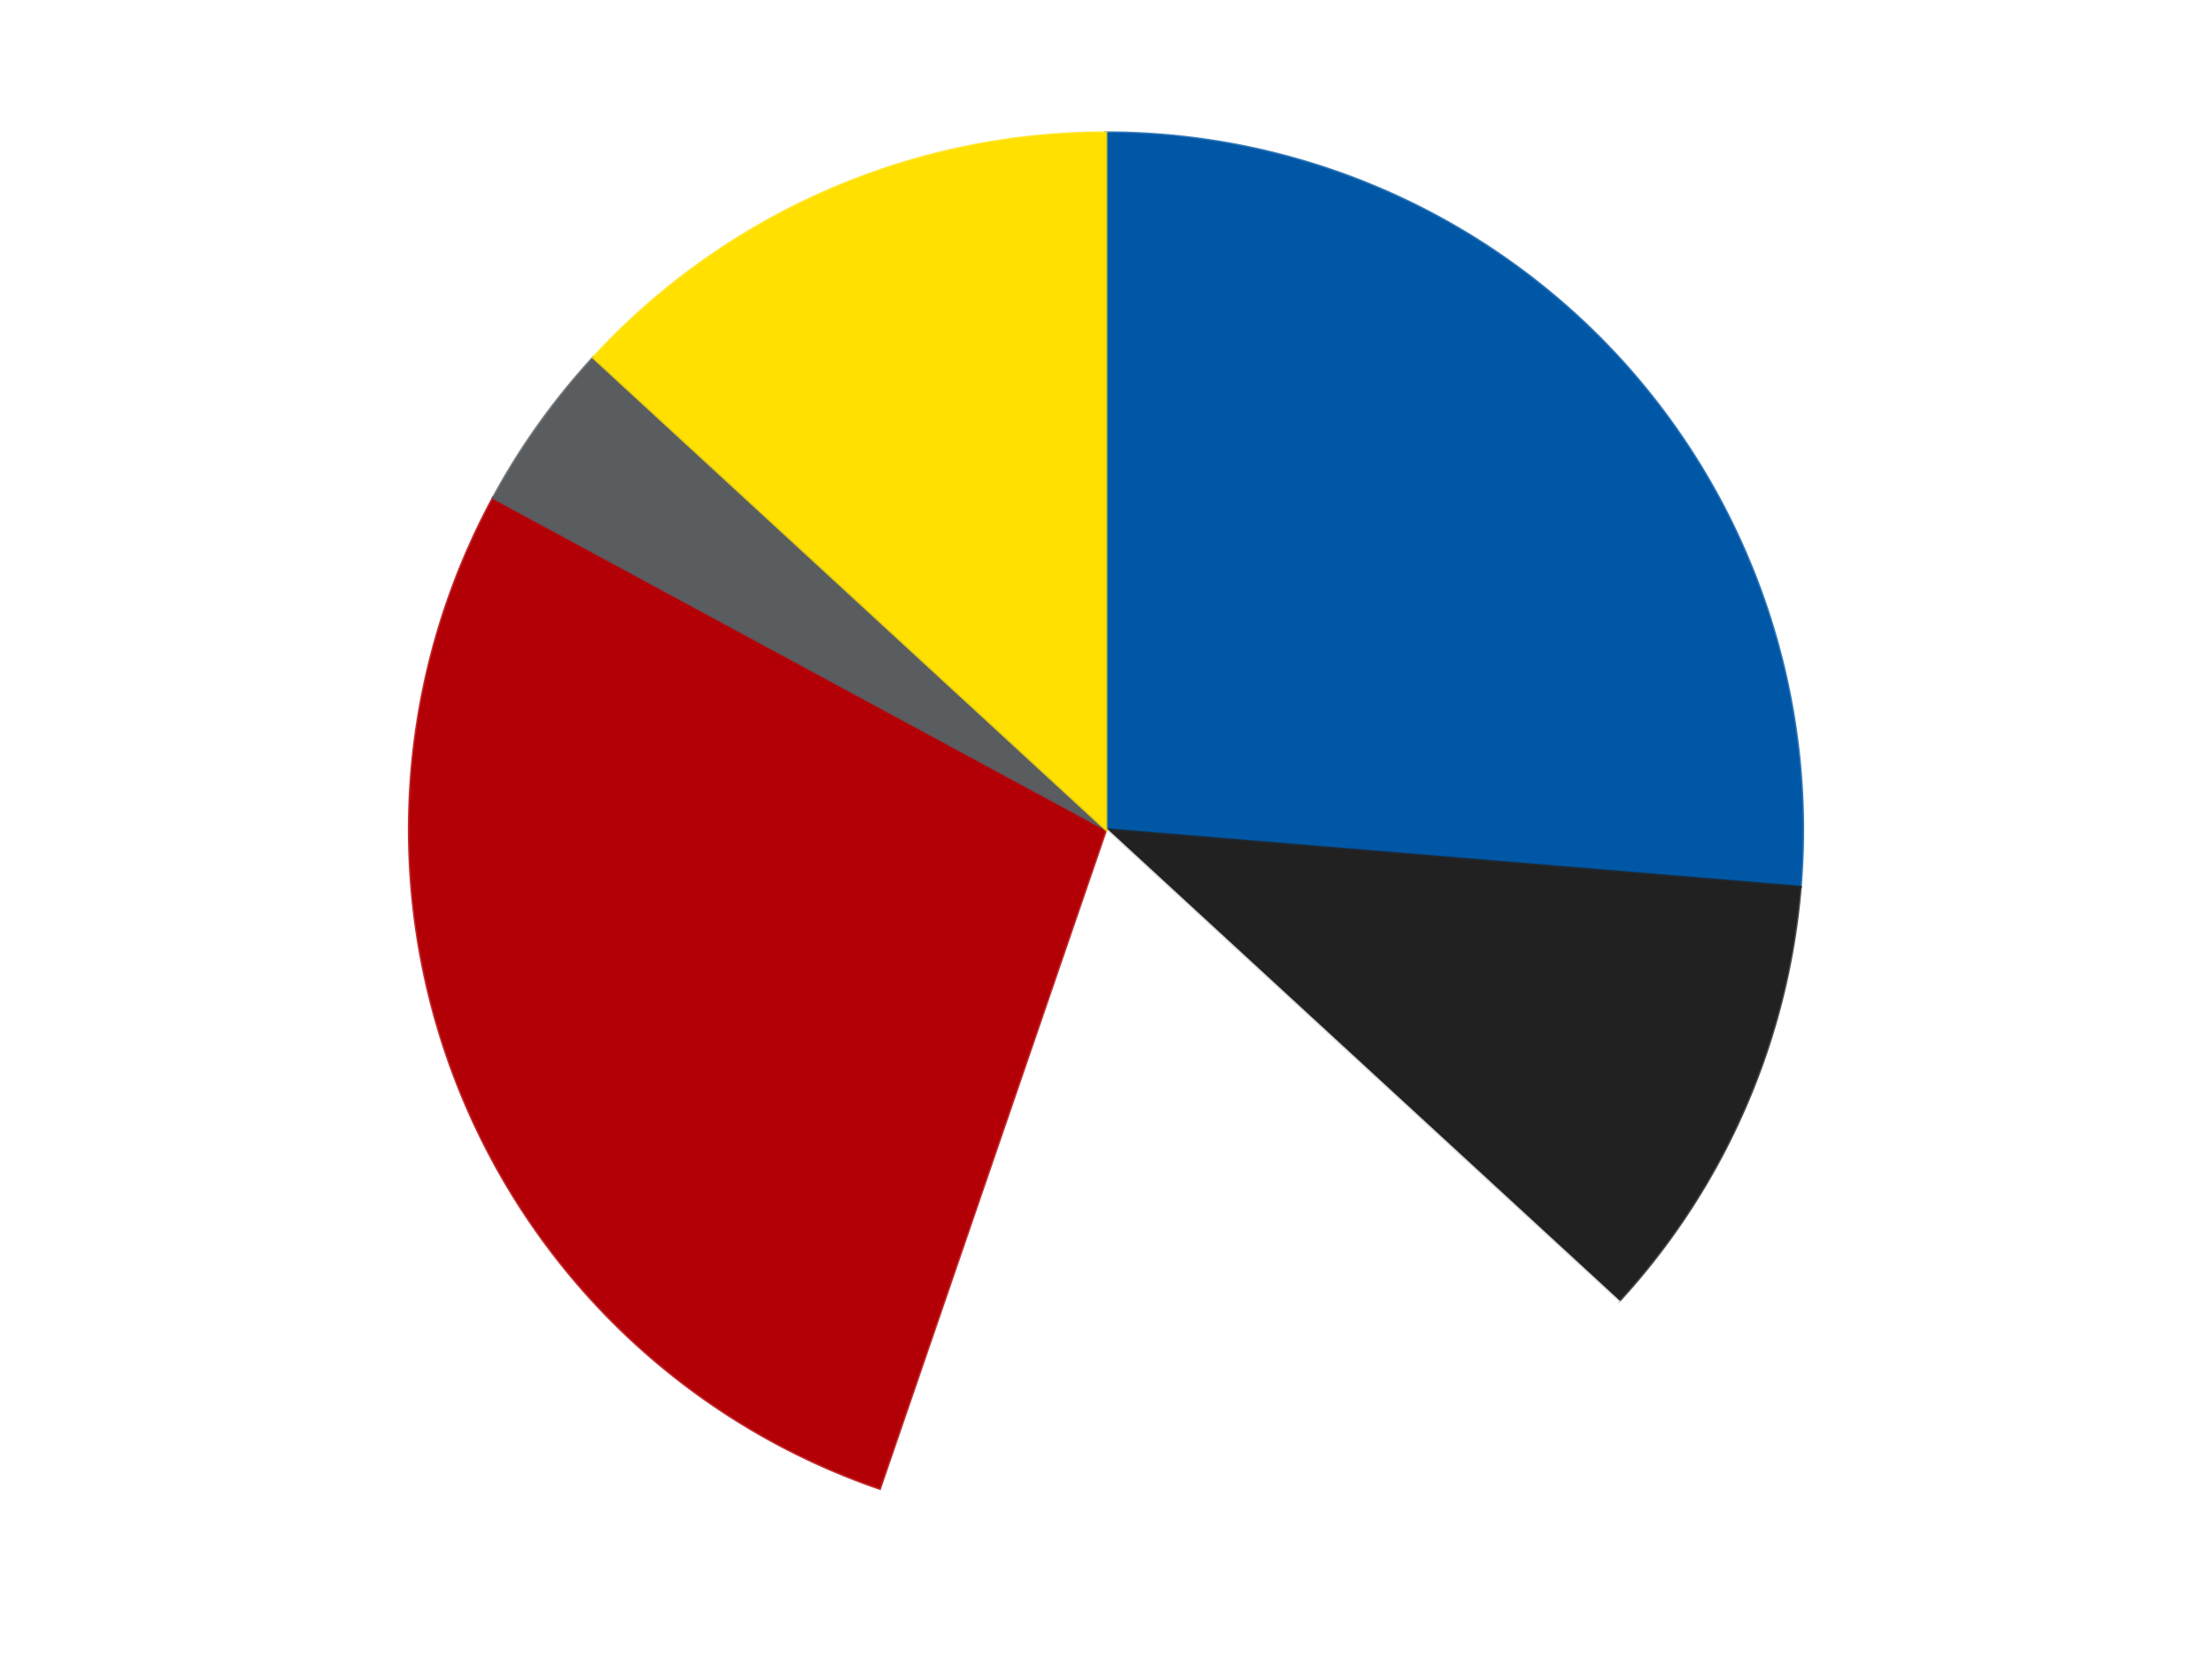
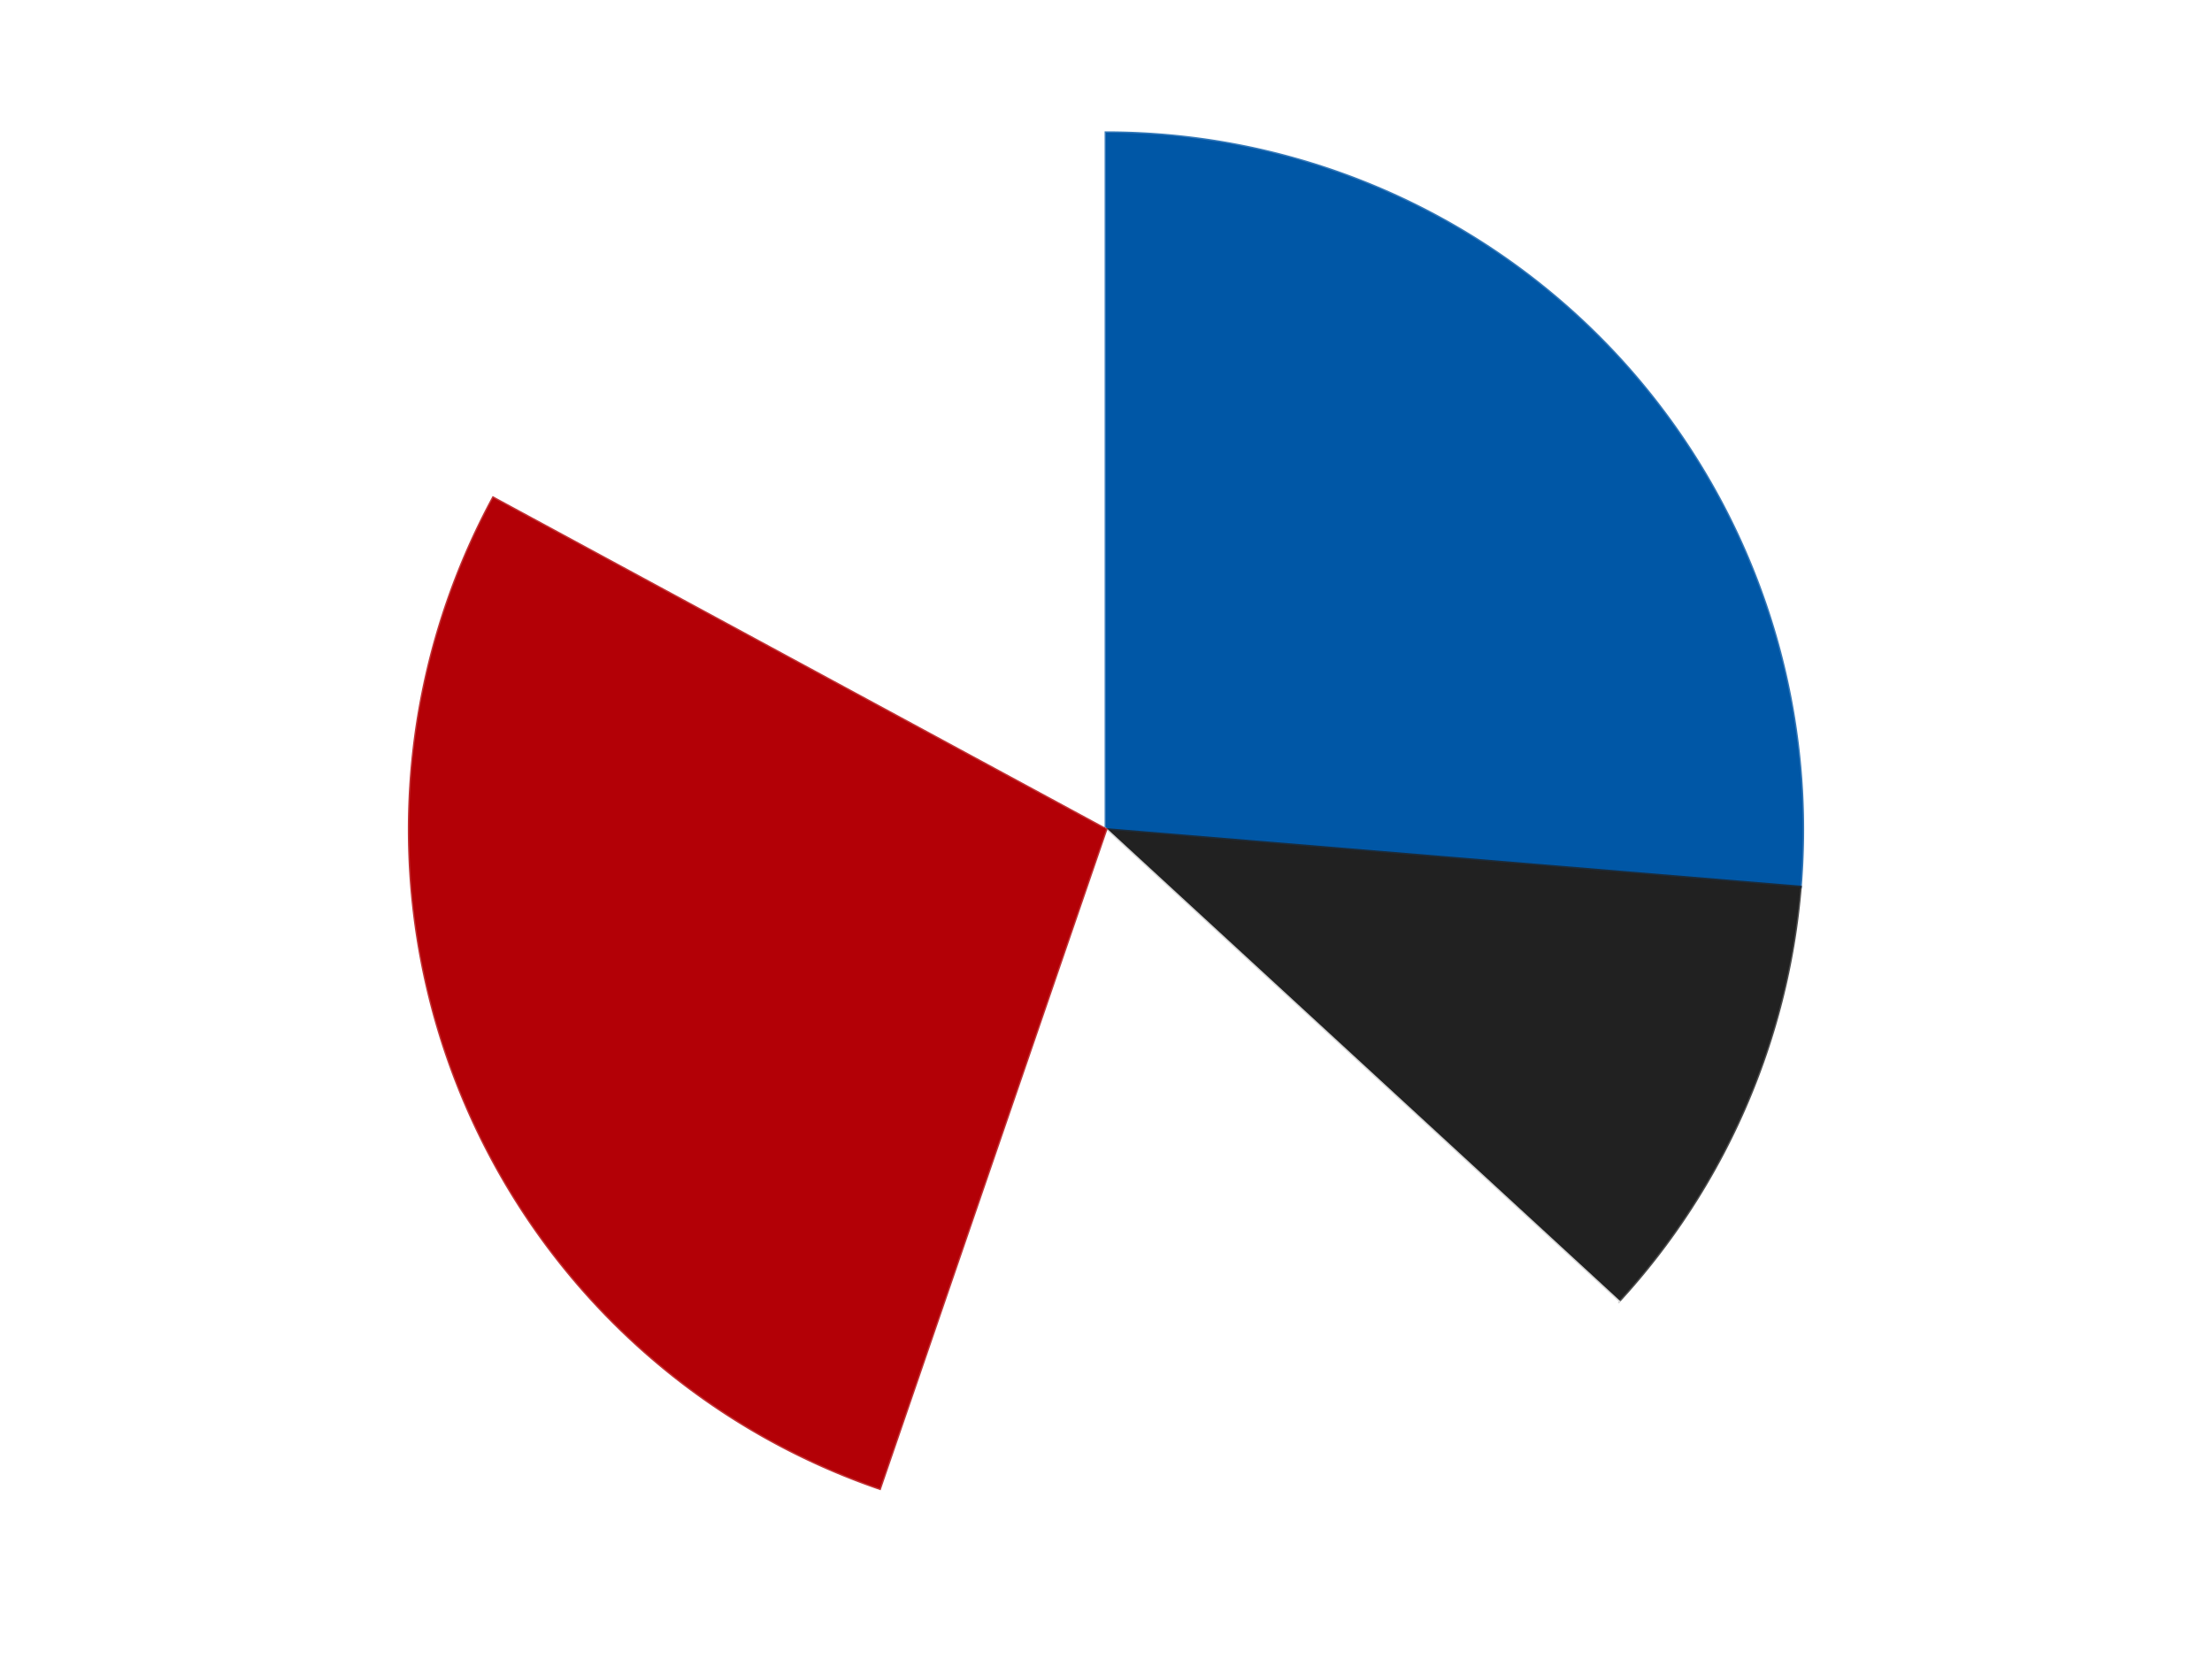
<svg xmlns="http://www.w3.org/2000/svg" xmlns:xlink="http://www.w3.org/1999/xlink" id="chart-58e13d5c-a106-473d-8c7b-a126f2e77491" class="pygal-chart" viewBox="0 0 800 600">
  <defs>
    <style type="text/css">#chart-58e13d5c-a106-473d-8c7b-a126f2e77491{-webkit-user-select:none;-webkit-font-smoothing:antialiased;font-family:Consolas,"Liberation Mono",Menlo,Courier,monospace}#chart-58e13d5c-a106-473d-8c7b-a126f2e77491 .title{font-family:Consolas,"Liberation Mono",Menlo,Courier,monospace;font-size:16px}#chart-58e13d5c-a106-473d-8c7b-a126f2e77491 .legends .legend text{font-family:Consolas,"Liberation Mono",Menlo,Courier,monospace;font-size:14px}#chart-58e13d5c-a106-473d-8c7b-a126f2e77491 .axis text{font-family:Consolas,"Liberation Mono",Menlo,Courier,monospace;font-size:10px}#chart-58e13d5c-a106-473d-8c7b-a126f2e77491 .axis text.major{font-family:Consolas,"Liberation Mono",Menlo,Courier,monospace;font-size:10px}#chart-58e13d5c-a106-473d-8c7b-a126f2e77491 .text-overlay text.value{font-family:Consolas,"Liberation Mono",Menlo,Courier,monospace;font-size:16px}#chart-58e13d5c-a106-473d-8c7b-a126f2e77491 .text-overlay text.label{font-family:Consolas,"Liberation Mono",Menlo,Courier,monospace;font-size:10px}#chart-58e13d5c-a106-473d-8c7b-a126f2e77491 .tooltip{font-family:Consolas,"Liberation Mono",Menlo,Courier,monospace;font-size:14px}#chart-58e13d5c-a106-473d-8c7b-a126f2e77491 text.no_data{font-family:Consolas,"Liberation Mono",Menlo,Courier,monospace;font-size:64px}
#chart-58e13d5c-a106-473d-8c7b-a126f2e77491{background-color:transparent}#chart-58e13d5c-a106-473d-8c7b-a126f2e77491 path,#chart-58e13d5c-a106-473d-8c7b-a126f2e77491 line,#chart-58e13d5c-a106-473d-8c7b-a126f2e77491 rect,#chart-58e13d5c-a106-473d-8c7b-a126f2e77491 circle{-webkit-transition:150ms;-moz-transition:150ms;transition:150ms}#chart-58e13d5c-a106-473d-8c7b-a126f2e77491 .graph &gt; .background{fill:transparent}#chart-58e13d5c-a106-473d-8c7b-a126f2e77491 .plot &gt; .background{fill:transparent}#chart-58e13d5c-a106-473d-8c7b-a126f2e77491 .graph{fill:rgba(0,0,0,.87)}#chart-58e13d5c-a106-473d-8c7b-a126f2e77491 text.no_data{fill:rgba(0,0,0,1)}#chart-58e13d5c-a106-473d-8c7b-a126f2e77491 .title{fill:rgba(0,0,0,1)}#chart-58e13d5c-a106-473d-8c7b-a126f2e77491 .legends .legend text{fill:rgba(0,0,0,.87)}#chart-58e13d5c-a106-473d-8c7b-a126f2e77491 .legends .legend:hover text{fill:rgba(0,0,0,1)}#chart-58e13d5c-a106-473d-8c7b-a126f2e77491 .axis .line{stroke:rgba(0,0,0,1)}#chart-58e13d5c-a106-473d-8c7b-a126f2e77491 .axis .guide.line{stroke:rgba(0,0,0,.54)}#chart-58e13d5c-a106-473d-8c7b-a126f2e77491 .axis .major.line{stroke:rgba(0,0,0,.87)}#chart-58e13d5c-a106-473d-8c7b-a126f2e77491 .axis text.major{fill:rgba(0,0,0,1)}#chart-58e13d5c-a106-473d-8c7b-a126f2e77491 .axis.y .guides:hover .guide.line,#chart-58e13d5c-a106-473d-8c7b-a126f2e77491 .line-graph .axis.x .guides:hover .guide.line,#chart-58e13d5c-a106-473d-8c7b-a126f2e77491 .stackedline-graph .axis.x .guides:hover .guide.line,#chart-58e13d5c-a106-473d-8c7b-a126f2e77491 .xy-graph .axis.x .guides:hover .guide.line{stroke:rgba(0,0,0,1)}#chart-58e13d5c-a106-473d-8c7b-a126f2e77491 .axis .guides:hover text{fill:rgba(0,0,0,1)}#chart-58e13d5c-a106-473d-8c7b-a126f2e77491 .reactive{fill-opacity:1.0;stroke-opacity:.8;stroke-width:1}#chart-58e13d5c-a106-473d-8c7b-a126f2e77491 .ci{stroke:rgba(0,0,0,.87)}#chart-58e13d5c-a106-473d-8c7b-a126f2e77491 .reactive.active,#chart-58e13d5c-a106-473d-8c7b-a126f2e77491 .active .reactive{fill-opacity:0.6;stroke-opacity:.9;stroke-width:4}#chart-58e13d5c-a106-473d-8c7b-a126f2e77491 .ci .reactive.active{stroke-width:1.5}#chart-58e13d5c-a106-473d-8c7b-a126f2e77491 .series text{fill:rgba(0,0,0,1)}#chart-58e13d5c-a106-473d-8c7b-a126f2e77491 .tooltip rect{fill:transparent;stroke:rgba(0,0,0,1);-webkit-transition:opacity 150ms;-moz-transition:opacity 150ms;transition:opacity 150ms}#chart-58e13d5c-a106-473d-8c7b-a126f2e77491 .tooltip .label{fill:rgba(0,0,0,.87)}#chart-58e13d5c-a106-473d-8c7b-a126f2e77491 .tooltip .label{fill:rgba(0,0,0,.87)}#chart-58e13d5c-a106-473d-8c7b-a126f2e77491 .tooltip .legend{font-size:.8em;fill:rgba(0,0,0,.54)}#chart-58e13d5c-a106-473d-8c7b-a126f2e77491 .tooltip .x_label{font-size:.6em;fill:rgba(0,0,0,1)}#chart-58e13d5c-a106-473d-8c7b-a126f2e77491 .tooltip .xlink{font-size:.5em;text-decoration:underline}#chart-58e13d5c-a106-473d-8c7b-a126f2e77491 .tooltip .value{font-size:1.5em}#chart-58e13d5c-a106-473d-8c7b-a126f2e77491 .bound{font-size:.5em}#chart-58e13d5c-a106-473d-8c7b-a126f2e77491 .max-value{font-size:.75em;fill:rgba(0,0,0,.54)}#chart-58e13d5c-a106-473d-8c7b-a126f2e77491 .map-element{fill:transparent;stroke:rgba(0,0,0,.54) !important}#chart-58e13d5c-a106-473d-8c7b-a126f2e77491 .map-element .reactive{fill-opacity:inherit;stroke-opacity:inherit}#chart-58e13d5c-a106-473d-8c7b-a126f2e77491 .color-0,#chart-58e13d5c-a106-473d-8c7b-a126f2e77491 .color-0 a:visited{stroke:#F44336;fill:#F44336}#chart-58e13d5c-a106-473d-8c7b-a126f2e77491 .color-1,#chart-58e13d5c-a106-473d-8c7b-a126f2e77491 .color-1 a:visited{stroke:#3F51B5;fill:#3F51B5}#chart-58e13d5c-a106-473d-8c7b-a126f2e77491 .color-2,#chart-58e13d5c-a106-473d-8c7b-a126f2e77491 .color-2 a:visited{stroke:#009688;fill:#009688}#chart-58e13d5c-a106-473d-8c7b-a126f2e77491 .color-3,#chart-58e13d5c-a106-473d-8c7b-a126f2e77491 .color-3 a:visited{stroke:#FFC107;fill:#FFC107}#chart-58e13d5c-a106-473d-8c7b-a126f2e77491 .color-4,#chart-58e13d5c-a106-473d-8c7b-a126f2e77491 .color-4 a:visited{stroke:#FF5722;fill:#FF5722}#chart-58e13d5c-a106-473d-8c7b-a126f2e77491 .color-5,#chart-58e13d5c-a106-473d-8c7b-a126f2e77491 .color-5 a:visited{stroke:#9C27B0;fill:#9C27B0}#chart-58e13d5c-a106-473d-8c7b-a126f2e77491 .text-overlay .color-0 text{fill:black}#chart-58e13d5c-a106-473d-8c7b-a126f2e77491 .text-overlay .color-1 text{fill:black}#chart-58e13d5c-a106-473d-8c7b-a126f2e77491 .text-overlay .color-2 text{fill:black}#chart-58e13d5c-a106-473d-8c7b-a126f2e77491 .text-overlay .color-3 text{fill:black}#chart-58e13d5c-a106-473d-8c7b-a126f2e77491 .text-overlay .color-4 text{fill:black}#chart-58e13d5c-a106-473d-8c7b-a126f2e77491 .text-overlay .color-5 text{fill:black}
#chart-58e13d5c-a106-473d-8c7b-a126f2e77491 text.no_data{text-anchor:middle}#chart-58e13d5c-a106-473d-8c7b-a126f2e77491 .guide.line{fill:none}#chart-58e13d5c-a106-473d-8c7b-a126f2e77491 .centered{text-anchor:middle}#chart-58e13d5c-a106-473d-8c7b-a126f2e77491 .title{text-anchor:middle}#chart-58e13d5c-a106-473d-8c7b-a126f2e77491 .legends .legend text{fill-opacity:1}#chart-58e13d5c-a106-473d-8c7b-a126f2e77491 .axis.x text{text-anchor:middle}#chart-58e13d5c-a106-473d-8c7b-a126f2e77491 .axis.x:not(.web) text[transform]{text-anchor:start}#chart-58e13d5c-a106-473d-8c7b-a126f2e77491 .axis.x:not(.web) text[transform].backwards{text-anchor:end}#chart-58e13d5c-a106-473d-8c7b-a126f2e77491 .axis.y text{text-anchor:end}#chart-58e13d5c-a106-473d-8c7b-a126f2e77491 .axis.y text[transform].backwards{text-anchor:start}#chart-58e13d5c-a106-473d-8c7b-a126f2e77491 .axis.y2 text{text-anchor:start}#chart-58e13d5c-a106-473d-8c7b-a126f2e77491 .axis.y2 text[transform].backwards{text-anchor:end}#chart-58e13d5c-a106-473d-8c7b-a126f2e77491 .axis .guide.line{stroke-dasharray:4,4;stroke:black}#chart-58e13d5c-a106-473d-8c7b-a126f2e77491 .axis .major.guide.line{stroke-dasharray:6,6;stroke:black}#chart-58e13d5c-a106-473d-8c7b-a126f2e77491 .horizontal .axis.y .guide.line,#chart-58e13d5c-a106-473d-8c7b-a126f2e77491 .horizontal .axis.y2 .guide.line,#chart-58e13d5c-a106-473d-8c7b-a126f2e77491 .vertical .axis.x .guide.line{opacity:0}#chart-58e13d5c-a106-473d-8c7b-a126f2e77491 .horizontal .axis.always_show .guide.line,#chart-58e13d5c-a106-473d-8c7b-a126f2e77491 .vertical .axis.always_show .guide.line{opacity:1 !important}#chart-58e13d5c-a106-473d-8c7b-a126f2e77491 .axis.y .guides:hover .guide.line,#chart-58e13d5c-a106-473d-8c7b-a126f2e77491 .axis.y2 .guides:hover .guide.line,#chart-58e13d5c-a106-473d-8c7b-a126f2e77491 .axis.x .guides:hover .guide.line{opacity:1}#chart-58e13d5c-a106-473d-8c7b-a126f2e77491 .axis .guides:hover text{opacity:1}#chart-58e13d5c-a106-473d-8c7b-a126f2e77491 .nofill{fill:none}#chart-58e13d5c-a106-473d-8c7b-a126f2e77491 .subtle-fill{fill-opacity:.2}#chart-58e13d5c-a106-473d-8c7b-a126f2e77491 .dot{stroke-width:1px;fill-opacity:1;stroke-opacity:1}#chart-58e13d5c-a106-473d-8c7b-a126f2e77491 .dot.active{stroke-width:5px}#chart-58e13d5c-a106-473d-8c7b-a126f2e77491 .dot.negative{fill:transparent}#chart-58e13d5c-a106-473d-8c7b-a126f2e77491 text,#chart-58e13d5c-a106-473d-8c7b-a126f2e77491 tspan{stroke:none !important}#chart-58e13d5c-a106-473d-8c7b-a126f2e77491 .series text.active{opacity:1}#chart-58e13d5c-a106-473d-8c7b-a126f2e77491 .tooltip rect{fill-opacity:.95;stroke-width:.5}#chart-58e13d5c-a106-473d-8c7b-a126f2e77491 .tooltip text{fill-opacity:1}#chart-58e13d5c-a106-473d-8c7b-a126f2e77491 .showable{visibility:hidden}#chart-58e13d5c-a106-473d-8c7b-a126f2e77491 .showable.shown{visibility:visible}#chart-58e13d5c-a106-473d-8c7b-a126f2e77491 .gauge-background{fill:rgba(229,229,229,1);stroke:none}#chart-58e13d5c-a106-473d-8c7b-a126f2e77491 .bg-lines{stroke:transparent;stroke-width:2px}</style>
    <script type="text/javascript">window.pygal = window.pygal || {};window.pygal.config = window.pygal.config || {};window.pygal.config['58e13d5c-a106-473d-8c7b-a126f2e77491'] = {"allow_interruptions": false, "box_mode": "extremes", "classes": ["pygal-chart"], "css": ["file://style.css", "file://graph.css"], "defs": [], "disable_xml_declaration": false, "dots_size": 2.5, "dynamic_print_values": false, "explicit_size": false, "fill": false, "force_uri_protocol": "https", "formatter": null, "half_pie": false, "height": 600, "include_x_axis": false, "inner_radius": 0, "interpolate": null, "interpolation_parameters": {}, "interpolation_precision": 250, "inverse_y_axis": false, "js": ["//kozea.github.io/pygal.js/2.0.x/pygal-tooltips.min.js"], "legend_at_bottom": false, "legend_at_bottom_columns": null, "legend_box_size": 12, "logarithmic": false, "margin": 20, "margin_bottom": null, "margin_left": null, "margin_right": null, "margin_top": null, "max_scale": 16, "min_scale": 4, "missing_value_fill_truncation": "x", "no_data_text": "No data", "no_prefix": false, "order_min": null, "pretty_print": false, "print_labels": false, "print_values": false, "print_values_position": "center", "print_zeroes": true, "range": null, "rounded_bars": null, "secondary_range": null, "show_dots": true, "show_legend": false, "show_minor_x_labels": true, "show_minor_y_labels": true, "show_only_major_dots": false, "show_x_guides": false, "show_x_labels": true, "show_y_guides": true, "show_y_labels": true, "spacing": 10, "stack_from_top": false, "strict": false, "stroke": true, "stroke_style": null, "style": {"background": "transparent", "ci_colors": [], "colors": ["#F44336", "#3F51B5", "#009688", "#FFC107", "#FF5722", "#9C27B0", "#03A9F4", "#8BC34A", "#FF9800", "#E91E63", "#2196F3", "#4CAF50", "#FFEB3B", "#673AB7", "#00BCD4", "#CDDC39", "#9E9E9E", "#607D8B"], "dot_opacity": "1", "font_family": "Consolas, \"Liberation Mono\", Menlo, Courier, monospace", "foreground": "rgba(0, 0, 0, .87)", "foreground_strong": "rgba(0, 0, 0, 1)", "foreground_subtle": "rgba(0, 0, 0, .54)", "guide_stroke_color": "black", "guide_stroke_dasharray": "4,4", "label_font_family": "Consolas, \"Liberation Mono\", Menlo, Courier, monospace", "label_font_size": 10, "legend_font_family": "Consolas, \"Liberation Mono\", Menlo, Courier, monospace", "legend_font_size": 14, "major_guide_stroke_color": "black", "major_guide_stroke_dasharray": "6,6", "major_label_font_family": "Consolas, \"Liberation Mono\", Menlo, Courier, monospace", "major_label_font_size": 10, "no_data_font_family": "Consolas, \"Liberation Mono\", Menlo, Courier, monospace", "no_data_font_size": 64, "opacity": "1.0", "opacity_hover": "0.6", "plot_background": "transparent", "stroke_opacity": ".8", "stroke_opacity_hover": ".9", "stroke_width": "1", "stroke_width_hover": "4", "title_font_family": "Consolas, \"Liberation Mono\", Menlo, Courier, monospace", "title_font_size": 16, "tooltip_font_family": "Consolas, \"Liberation Mono\", Menlo, Courier, monospace", "tooltip_font_size": 14, "transition": "150ms", "value_background": "rgba(229, 229, 229, 1)", "value_colors": [], "value_font_family": "Consolas, \"Liberation Mono\", Menlo, Courier, monospace", "value_font_size": 16, "value_label_font_family": "Consolas, \"Liberation Mono\", Menlo, Courier, monospace", "value_label_font_size": 10}, "title": null, "tooltip_border_radius": 0, "tooltip_fancy_mode": true, "truncate_label": null, "truncate_legend": null, "width": 800, "x_label_rotation": 0, "x_labels": null, "x_labels_major": null, "x_labels_major_count": null, "x_labels_major_every": null, "x_title": null, "xrange": null, "y_label_rotation": 0, "y_labels": null, "y_labels_major": null, "y_labels_major_count": null, "y_labels_major_every": null, "y_title": null, "zero": 0, "legends": ["Blue", "Black", "White", "Red", "Dark Bluish Gray", "Yellow"]}</script>
    <script type="text/javascript" xlink:href="https://kozea.github.io/pygal.js/2.0.x/pygal-tooltips.min.js" />
  </defs>
  <title>Pygal</title>
  <g class="graph pie-graph vertical">
-     <rect x="0" y="0" width="800" height="600" class="background" />
    <g transform="translate(20, 20)" class="plot">
      <rect x="0" y="0" width="760" height="560" class="background" />
      <g class="series serie-0 color-0">
        <g class="slices">
          <g class="slice" style="fill: #0057A6; stroke: #0057A6">
            <path d="M380 28 A252 252 0 0 1 631.139 300.81 L380 280 A0 0 0 0 0 380 280 z" class="slice reactive tooltip-trigger" />
            <desc class="value">20</desc>
            <desc class="x centered">472.7012127448146</desc>
            <desc class="y centered">194.6625219751566</desc>
          </g>
        </g>
      </g>
      <g class="series serie-1 color-1">
        <g class="slices">
          <g class="slice" style="fill: #212121; stroke: #212121">
            <path d="M631.139 300.81 A252 252 0 0 1 565.402 450.675 L380 280 A0 0 0 0 0 380 280 z" class="slice reactive tooltip-trigger" />
            <desc class="value">8</desc>
            <desc class="x centered">495.38743915853723</desc>
            <desc class="y centered">330.61362350627417</desc>
          </g>
        </g>
      </g>
      <g class="series serie-2 color-2">
        <g class="slices">
          <g class="slice" style="fill: #FFFFFF; stroke: #FFFFFF">
            <path d="M565.402 450.675 A252 252 0 0 1 298.176 518.346 L380 280 A0 0 0 0 0 380 280 z" class="slice reactive tooltip-trigger" />
            <desc class="value">14</desc>
            <desc class="x centered">410.93117137974076</desc>
            <desc class="y centered">402.14443350835563</desc>
          </g>
        </g>
      </g>
      <g class="series serie-3 color-3">
        <g class="slices">
          <g class="slice" style="fill: #B30006; stroke: #B30006">
            <path d="M298.176 518.346 A252 252 0 0 1 158.373 160.061 L380 280 A0 0 0 0 0 380 280 z" class="slice reactive tooltip-trigger" />
            <desc class="value">21</desc>
            <desc class="x centered">262.6195229055388</desc>
            <desc class="y centered">325.8020042910425</desc>
          </g>
        </g>
      </g>
      <g class="series serie-4 color-4">
        <g class="slices">
          <g class="slice" style="fill: #595D60; stroke: #595D60">
-             <path d="M158.373 160.061 A252 252 0 0 1 194.598 109.325 L380 280 A0 0 0 0 0 380 280 z" class="slice reactive tooltip-trigger" />
            <desc class="value">3</desc>
            <desc class="x centered">277.45506162395543</desc>
            <desc class="y centered">206.78432125935575</desc>
          </g>
        </g>
      </g>
      <g class="series serie-5 color-5">
        <g class="slices">
          <g class="slice" style="fill: #FFE001; stroke: #FFE001">
-             <path d="M194.598 109.325 A252 252 0 0 1 380 28 L380 280 A0 0 0 0 0 380 280 z" class="slice reactive tooltip-trigger" />
            <desc class="value">10</desc>
            <desc class="x centered">329.3863764937259</desc>
            <desc class="y centered">164.61256084146274</desc>
          </g>
        </g>
      </g>
    </g>
    <g class="titles" />
    <g transform="translate(20, 20)" class="plot overlay">
      <g class="series serie-0 color-0" />
      <g class="series serie-1 color-1" />
      <g class="series serie-2 color-2" />
      <g class="series serie-3 color-3" />
      <g class="series serie-4 color-4" />
      <g class="series serie-5 color-5" />
    </g>
    <g transform="translate(20, 20)" class="plot text-overlay">
      <g class="series serie-0 color-0" />
      <g class="series serie-1 color-1" />
      <g class="series serie-2 color-2" />
      <g class="series serie-3 color-3" />
      <g class="series serie-4 color-4" />
      <g class="series serie-5 color-5" />
    </g>
    <g transform="translate(20, 20)" class="plot tooltip-overlay">
      <g transform="translate(0 0)" style="opacity: 0" class="tooltip">
-         <rect rx="0" ry="0" width="0" height="0" class="tooltip-box" />
        <g class="text" />
      </g>
    </g>
  </g>
</svg>